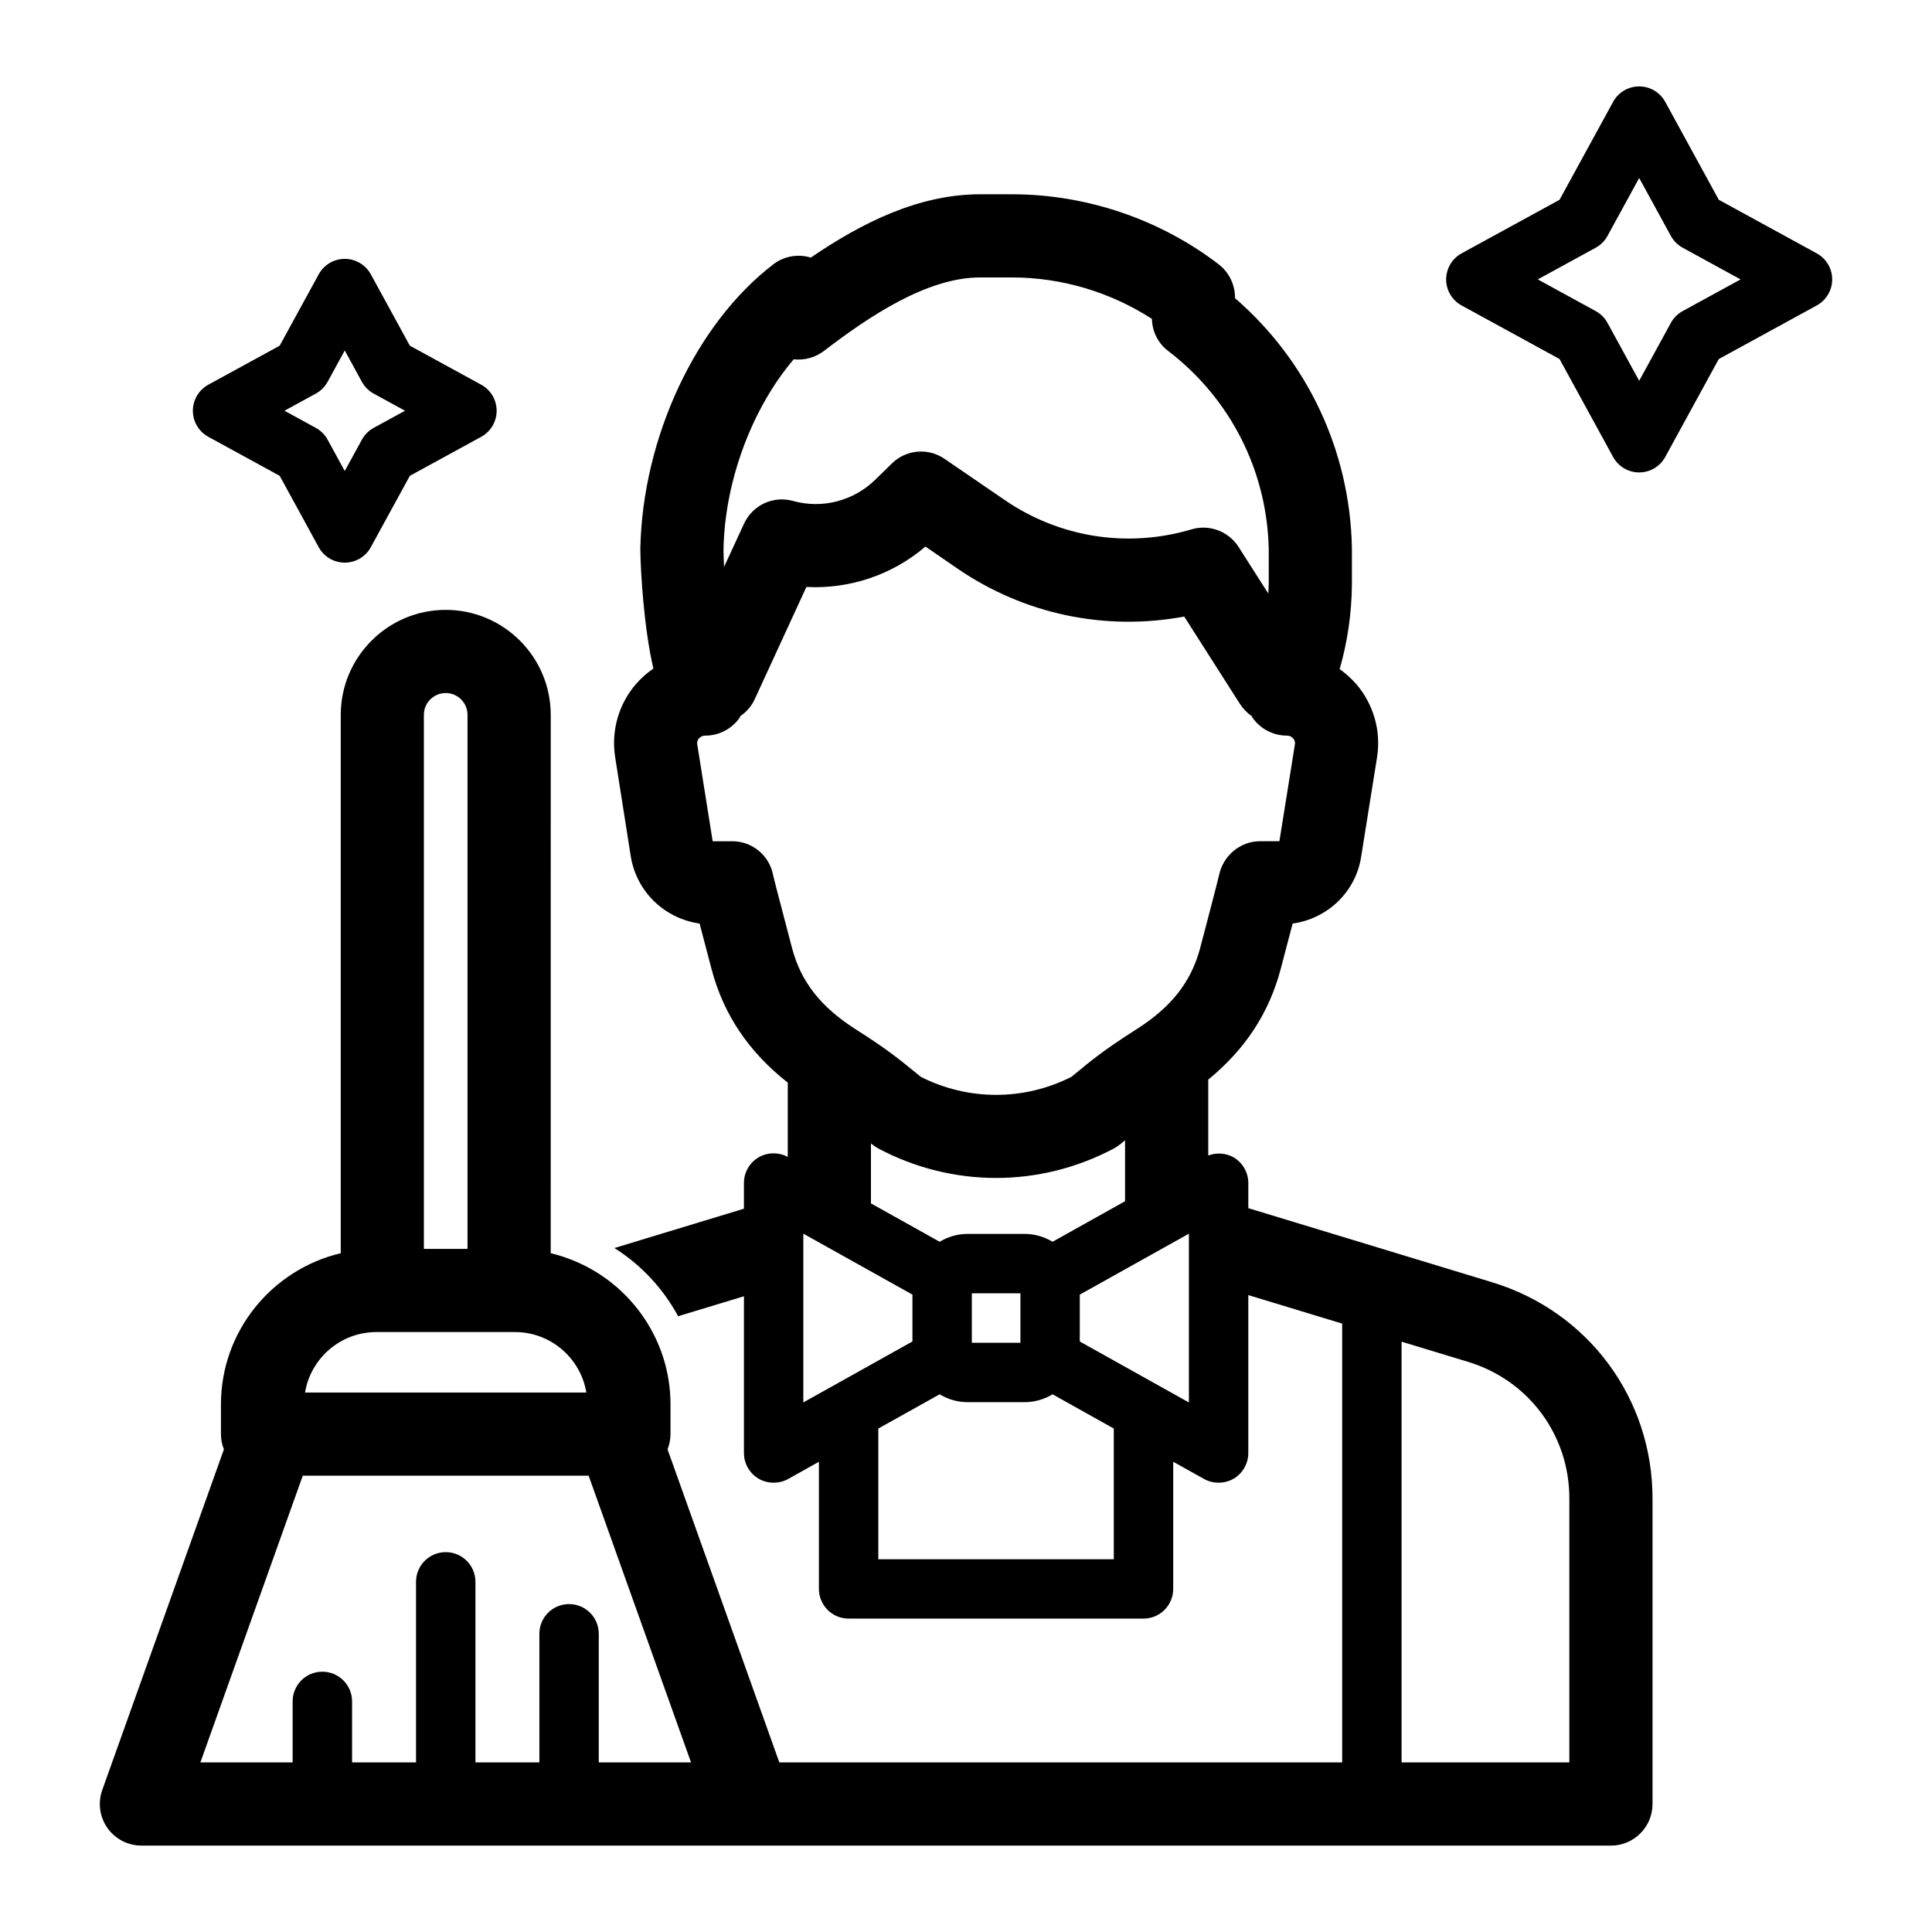
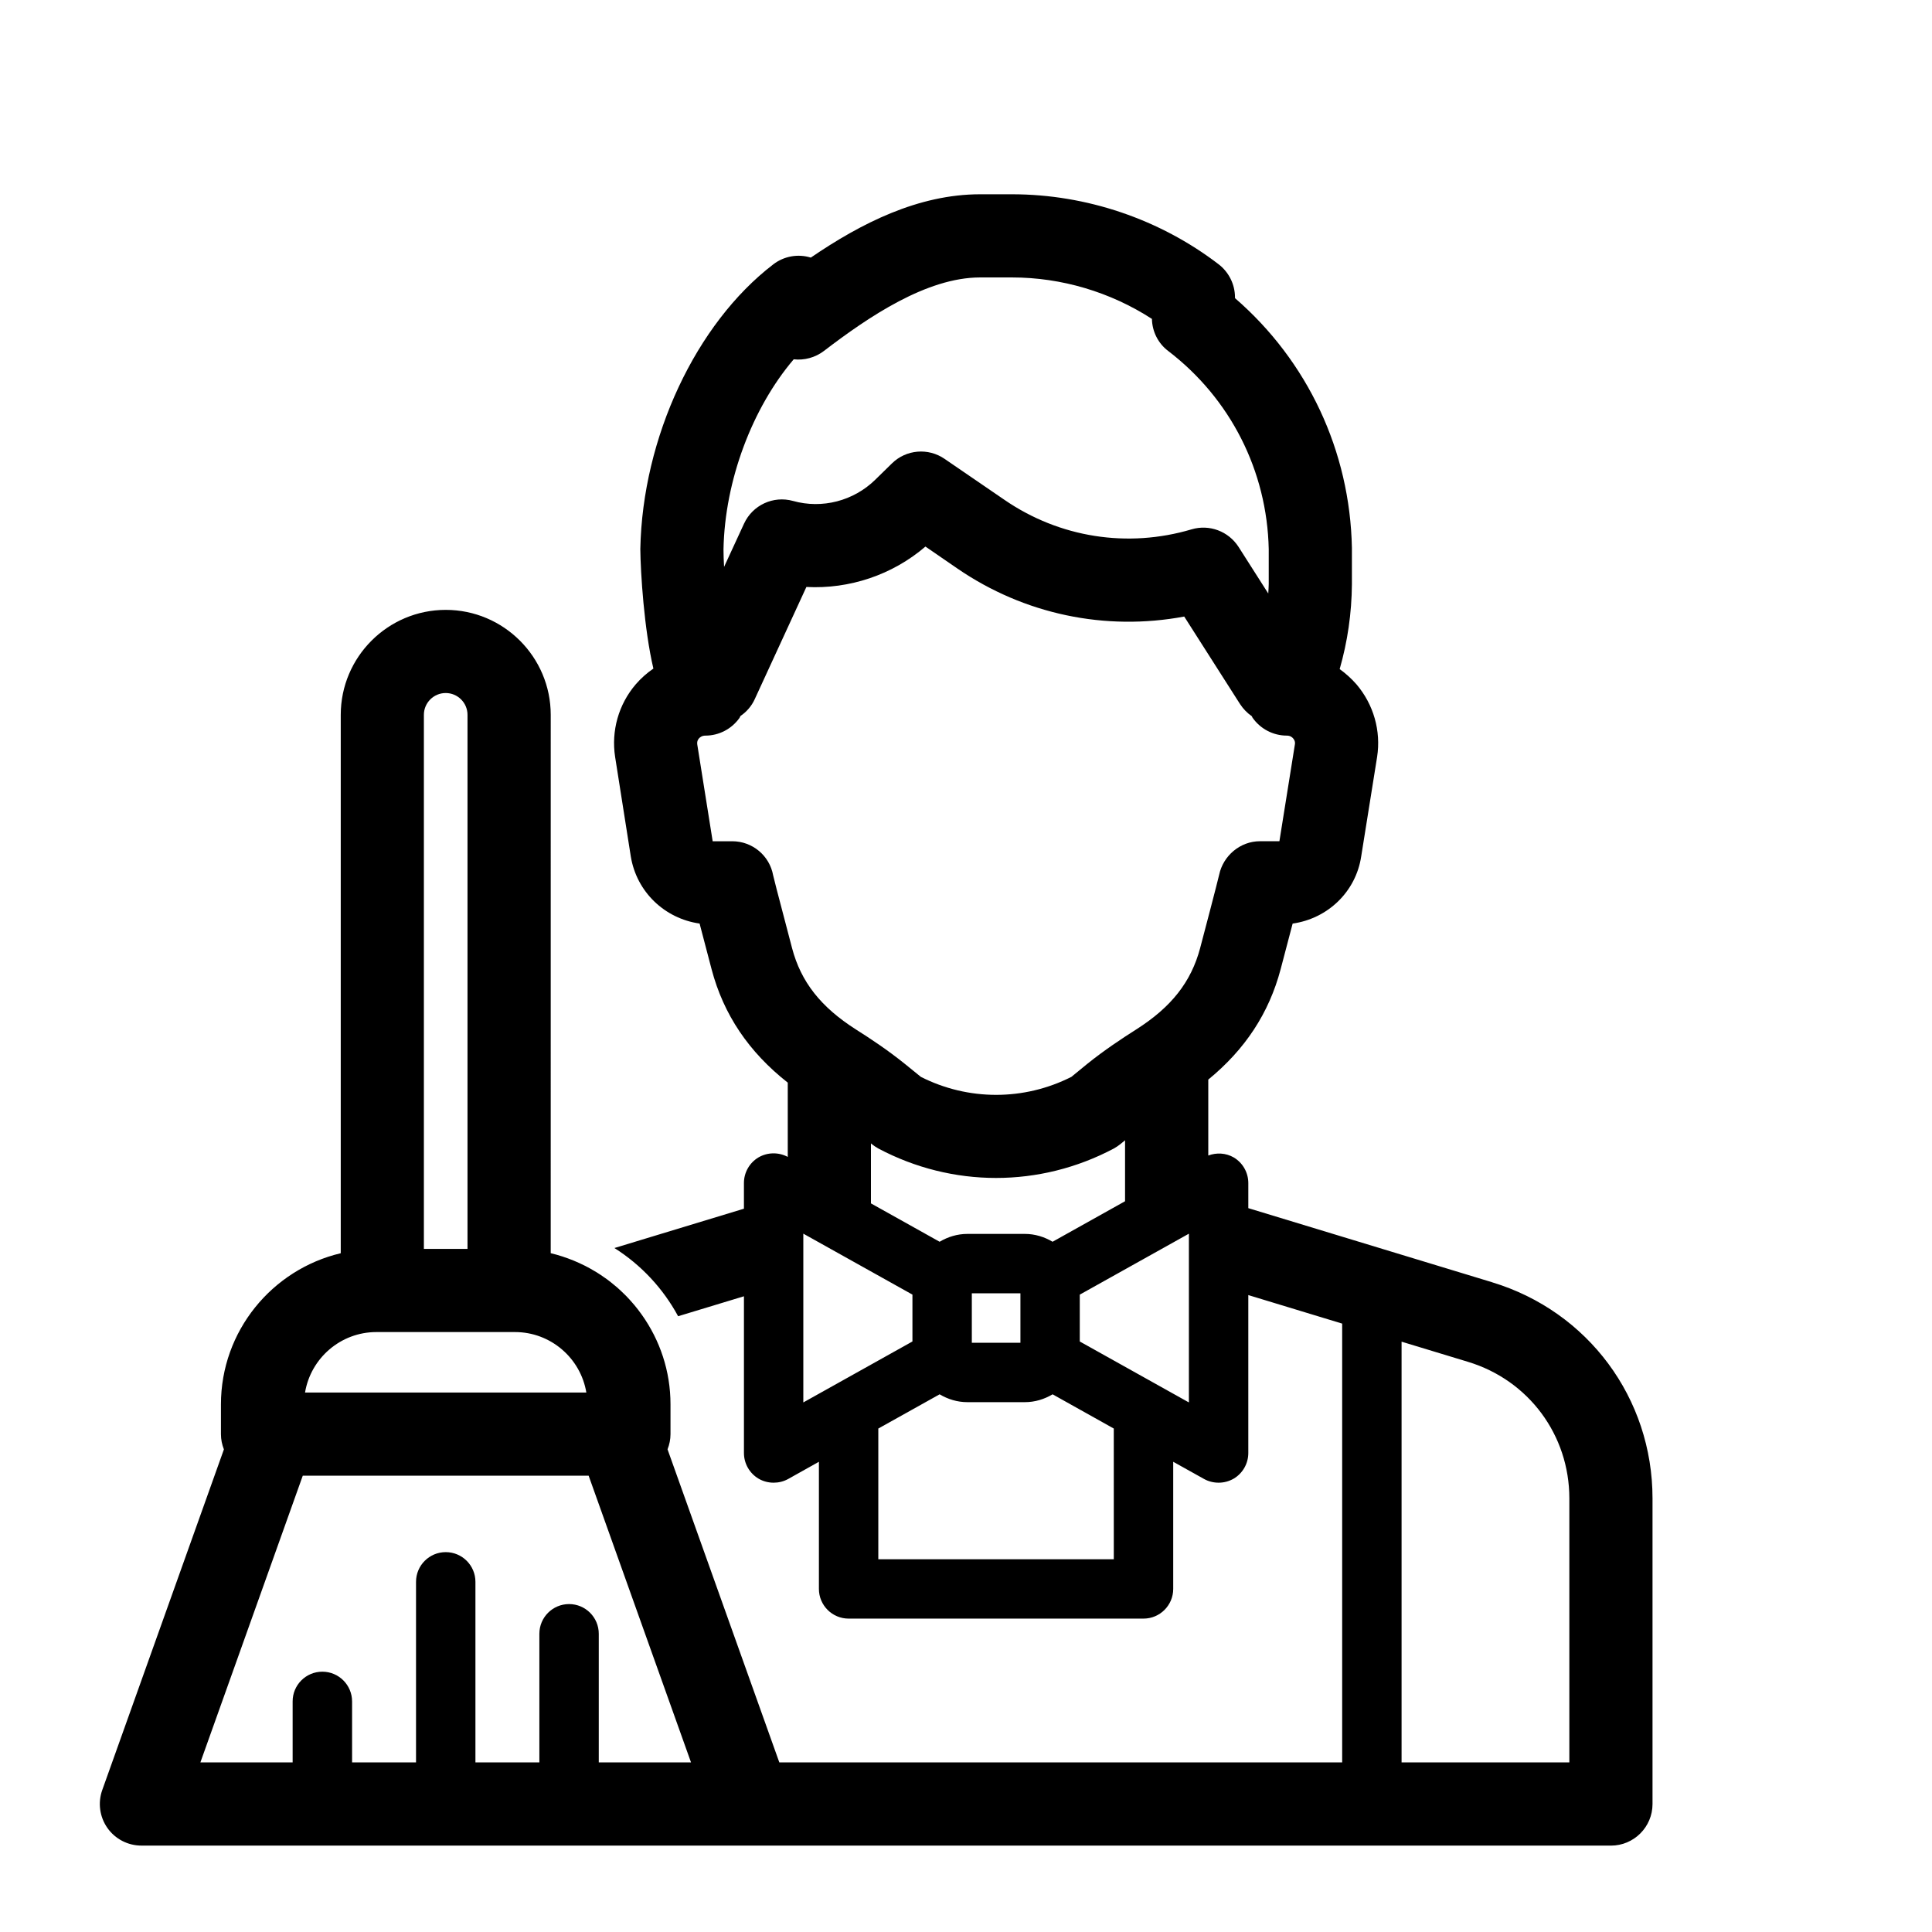
<svg xmlns="http://www.w3.org/2000/svg" fill="#000000" width="800px" height="800px" version="1.1" viewBox="144 144 512 512">
  <g>
    <path d="m539.46 483.82-64.645-19.648v-6.644c0-2.801-1.48-5.383-3.871-6.801-2.078-1.195-4.535-1.324-6.738-0.504v-20.121c9.762-7.996 16.09-17.602 19.176-29.254 1.387-5.289 2.426-9.195 3.18-12.09 9.32-1.324 16.75-8.438 18.168-17.789l4.219-26.387c1.07-6.894-0.945-13.918-5.481-19.238-1.324-1.512-2.832-2.867-4.441-4.031 2.078-7.242 3.18-14.77 3.242-22.449v-9.668c-0.504-25.664-11.715-49.5-30.984-66.188v-0.285c-0.031-3.402-1.637-6.613-4.344-8.691-15.617-11.965-35.078-18.547-54.758-18.547h-8.438c-16.406 0-31.551 7.684-44.871 16.781-3.371-1.039-7.086-0.41-9.949 1.793-20.5 15.711-34.668 45.91-35.234 75.445 0.062 6.297 1.008 21.254 3.465 31.676-1.699 1.164-3.273 2.551-4.66 4.156-4.566 5.32-6.551 12.344-5.481 19.27l4.156 26.387c1.543 9.383 8.973 16.438 18.23 17.758 0.754 2.898 1.793 6.801 3.18 12.121 3.18 12.027 9.855 21.914 20.184 30.039v19.68c-2.426-1.289-5.352-1.258-7.746 0.125-2.394 1.418-3.871 4-3.871 6.801v6.801l-34.32 10.422c7.117 4.504 12.91 10.738 16.879 18.074l17.445-5.289v41.531c0 2.801 1.48 5.383 3.871 6.801 1.227 0.723 2.613 1.07 4 1.07 1.324 0 2.644-0.316 3.84-0.977l8.156-4.566v33.691c0 4.344 3.527 7.871 7.871 7.871h78.152c4.344 0 7.871-3.527 7.871-7.871v-33.691l8.188 4.566c1.195 0.66 2.519 0.977 3.84 0.977 1.387 0 2.738-0.348 4-1.07 2.394-1.418 3.871-4 3.871-6.801v-41.848l24.875 7.559v116.29h-149.16l-29.625-82.973c0.496-1.25 0.785-2.606 0.785-4.031v-7.883c0-8.832-2.816-17-7.57-23.707-0.059-0.078-0.117-0.156-0.172-0.234-0.574-0.801-1.168-1.582-1.797-2.332-0.145-0.172-0.301-0.34-0.445-0.512-0.57-0.66-1.148-1.309-1.758-1.934-0.199-0.203-0.406-0.395-0.609-0.594-0.594-0.582-1.195-1.156-1.82-1.699-0.215-0.188-0.441-0.363-0.656-0.543-0.645-0.539-1.293-1.066-1.973-1.566-0.203-0.148-0.414-0.285-0.617-0.43-0.719-0.512-1.445-1.008-2.199-1.469-0.16-0.098-0.328-0.188-0.488-0.285-0.816-0.488-1.641-0.957-2.492-1.387-0.094-0.047-0.191-0.09-0.285-0.137-0.93-0.461-1.875-0.898-2.836-1.289h-0.004c-1.941-0.789-3.949-1.453-6.023-1.945l0.004-142.66c0-15.34-12.48-27.824-27.824-27.824-15.34 0-27.824 12.48-27.824 27.824v142.67c-18.172 4.293-31.75 20.609-31.75 40.07v7.883c0 1.426 0.293 2.777 0.785 4.031l-32.238 90.277c-1.203 3.371-0.691 7.125 1.371 10.055 2.066 2.93 5.426 4.668 9.008 4.668h64.496c0.027 0 0.055 0.008 0.082 0.008h324.86c6.078 0 11.02-4.945 11.02-11.02v-80.988c0.004-26.539-17.062-49.559-42.473-57.273zm-185.12-244.6c2.801 0.316 5.668-0.441 7.996-2.203 11.84-9.07 27.27-19.492 41.406-19.492h8.438c13.129 0 26.105 3.871 37.094 10.988 0.062 3.336 1.637 6.488 4.312 8.5 16.5 12.625 26.199 31.773 26.641 52.523v9.227c0 0.852-0.094 1.668-0.125 2.519l-7.871-12.344c-2.676-4.156-7.746-6.047-12.438-4.66-16.973 5.039-35.016 2.203-49.594-7.809l-15.871-10.863c-4.344-2.992-10.203-2.488-13.949 1.195l-4.441 4.344c-5.731 5.606-14.074 7.777-21.789 5.606-5.227-1.449-10.707 1.102-12.973 6.016l-5.289 11.461c-0.094-1.637-0.156-3.211-0.156-4.629 0.348-18.324 7.684-37.566 18.609-50.379zm2.547 276.44v-44.727l0.008 0.004 0.078 0.043 28.832 16.105v12.418zm44.656-15.816v-13.098h0.008v-0.008h12.859v0.008h0.012v13.098h-0.012v0.008h-12.859v-0.008zm-1.168-28.844c-2.707 0-5.195 0.789-7.367 2.078l-18.199-10.168v-15.902l0.219 0.188c0.535 0.441 1.133 0.82 1.73 1.164 9.793 5.195 20.5 7.809 31.203 7.809 10.738 0 21.445-2.613 31.234-7.809 0.598-0.348 1.195-0.723 1.73-1.164l1.227-1.008v16.152l-19.207 10.738c-2.172-1.289-4.66-2.078-7.367-2.078zm38.793 86.215h-62.406v-34.637l16.246-9.07c2.172 1.289 4.66 2.078 7.367 2.078h15.207c2.707 0 5.195-0.789 7.367-2.078l16.215 9.07zm19.902-41.562v0.008l-28.918-16.152v-12.418l28.918-16.152zm2.992-120.44c-2.394 9.004-7.621 15.68-17.004 21.633-3.621 2.297-8.406 5.449-12.973 9.133l-4.156 3.402c-12.562 6.359-27.332 6.359-39.895 0l-4.188-3.402c-4.566-3.684-9.32-6.832-12.973-9.133-9.352-5.953-14.609-12.625-16.973-21.602-4.281-16.215-4.945-18.957-5.008-19.27-0.945-5.227-5.512-9.035-10.832-9.035h-5.195l-4.094-25.727c-0.062-0.566 0.062-1.07 0.441-1.512 0.316-0.348 0.852-0.754 1.73-0.754 3.59 0 6.957-1.762 9.035-4.691 0.094-0.156 0.156-0.348 0.25-0.504 1.574-1.07 2.93-2.582 3.777-4.441l13.699-29.758c11.398 0.598 22.766-3.18 31.551-10.707l8.469 5.824c17.727 12.156 39.234 16.625 60.109 12.723l14.801 23.207c0.852 1.289 1.891 2.363 3.086 3.18 0.094 0.125 0.125 0.25 0.188 0.379 2.078 2.992 5.481 4.785 9.102 4.785 0.883 0 1.418 0.41 1.699 0.754 0.379 0.441 0.535 0.945 0.473 1.449l-4.125 25.789h-5.164c-5.195 0-9.73 3.809-10.801 8.879-0.09 0.348-0.656 2.832-5.031 19.398zm-205.73-61.773c0-3.188 2.594-5.781 5.781-5.781s5.781 2.594 5.781 5.781v141.53h-11.562zm-12.582 163.57h36.723c9.504 0 17.41 6.949 18.914 16.031l-74.551-0.004c1.504-9.078 9.41-16.027 18.914-16.027zm-14.328 90.004c-4.348 0-7.871 3.523-7.871 7.871v16.164h-24.445l27.129-75.973h75.762l27.129 75.973h-24.445v-34.082c0-4.348-3.523-7.871-7.871-7.871s-7.871 3.523-7.871 7.871v34.082h-16.945v-47.848c0-4.348-3.523-7.871-7.871-7.871s-7.871 3.523-7.871 7.871v47.848h-16.945v-16.164c-0.012-4.348-3.535-7.871-7.883-7.871zm330.47 24.043h-44.461v-111.5l17.633 5.352c16.059 4.879 26.828 19.398 26.828 36.18z" />
-     <path d="m199.21 259.76 18.91 10.34 10.34 18.91c1.379 2.523 4.027 4.094 6.906 4.094 2.879 0 5.527-1.57 6.906-4.094l10.34-18.91 18.91-10.34c2.523-1.379 4.094-4.027 4.094-6.906 0-2.879-1.57-5.527-4.094-6.906l-18.91-10.34-10.34-18.91c-1.379-2.523-4.027-4.094-6.906-4.094-2.879 0-5.527 1.57-6.906 4.094l-10.34 18.91-18.91 10.34c-2.523 1.379-4.094 4.027-4.094 6.906 0 2.879 1.57 5.523 4.094 6.906zm28.484-11.449c1.32-0.723 2.406-1.809 3.129-3.129l4.539-8.305 4.539 8.305c0.723 1.32 1.809 2.406 3.129 3.129l8.305 4.539-8.305 4.539c-1.32 0.723-2.406 1.809-3.129 3.129l-4.539 8.305-4.539-8.305c-0.723-1.32-1.809-2.406-3.129-3.129l-8.305-4.539z" />
-     <path d="m625.45 211.14-25.953-14.195-14.195-25.953c-1.379-2.523-4.027-4.094-6.906-4.094-2.879 0-5.527 1.57-6.906 4.094l-14.195 25.953-25.953 14.195c-2.523 1.379-4.098 4.027-4.098 6.906 0 2.879 1.57 5.527 4.098 6.906l25.953 14.195 14.195 25.957c1.379 2.523 4.027 4.094 6.906 4.094 2.879 0 5.527-1.57 6.906-4.094l14.195-25.957 25.953-14.195c2.523-1.379 4.098-4.031 4.098-6.906s-1.57-5.523-4.098-6.906zm-35.527 15.301c-1.324 0.723-2.41 1.809-3.129 3.129l-8.395 15.352-8.395-15.352c-0.723-1.32-1.809-2.406-3.129-3.129l-15.348-8.395 15.348-8.395c1.324-0.723 2.41-1.809 3.129-3.129l8.395-15.352 8.395 15.352c0.723 1.32 1.809 2.406 3.129 3.129l15.348 8.395z" />
  </g>
</svg>